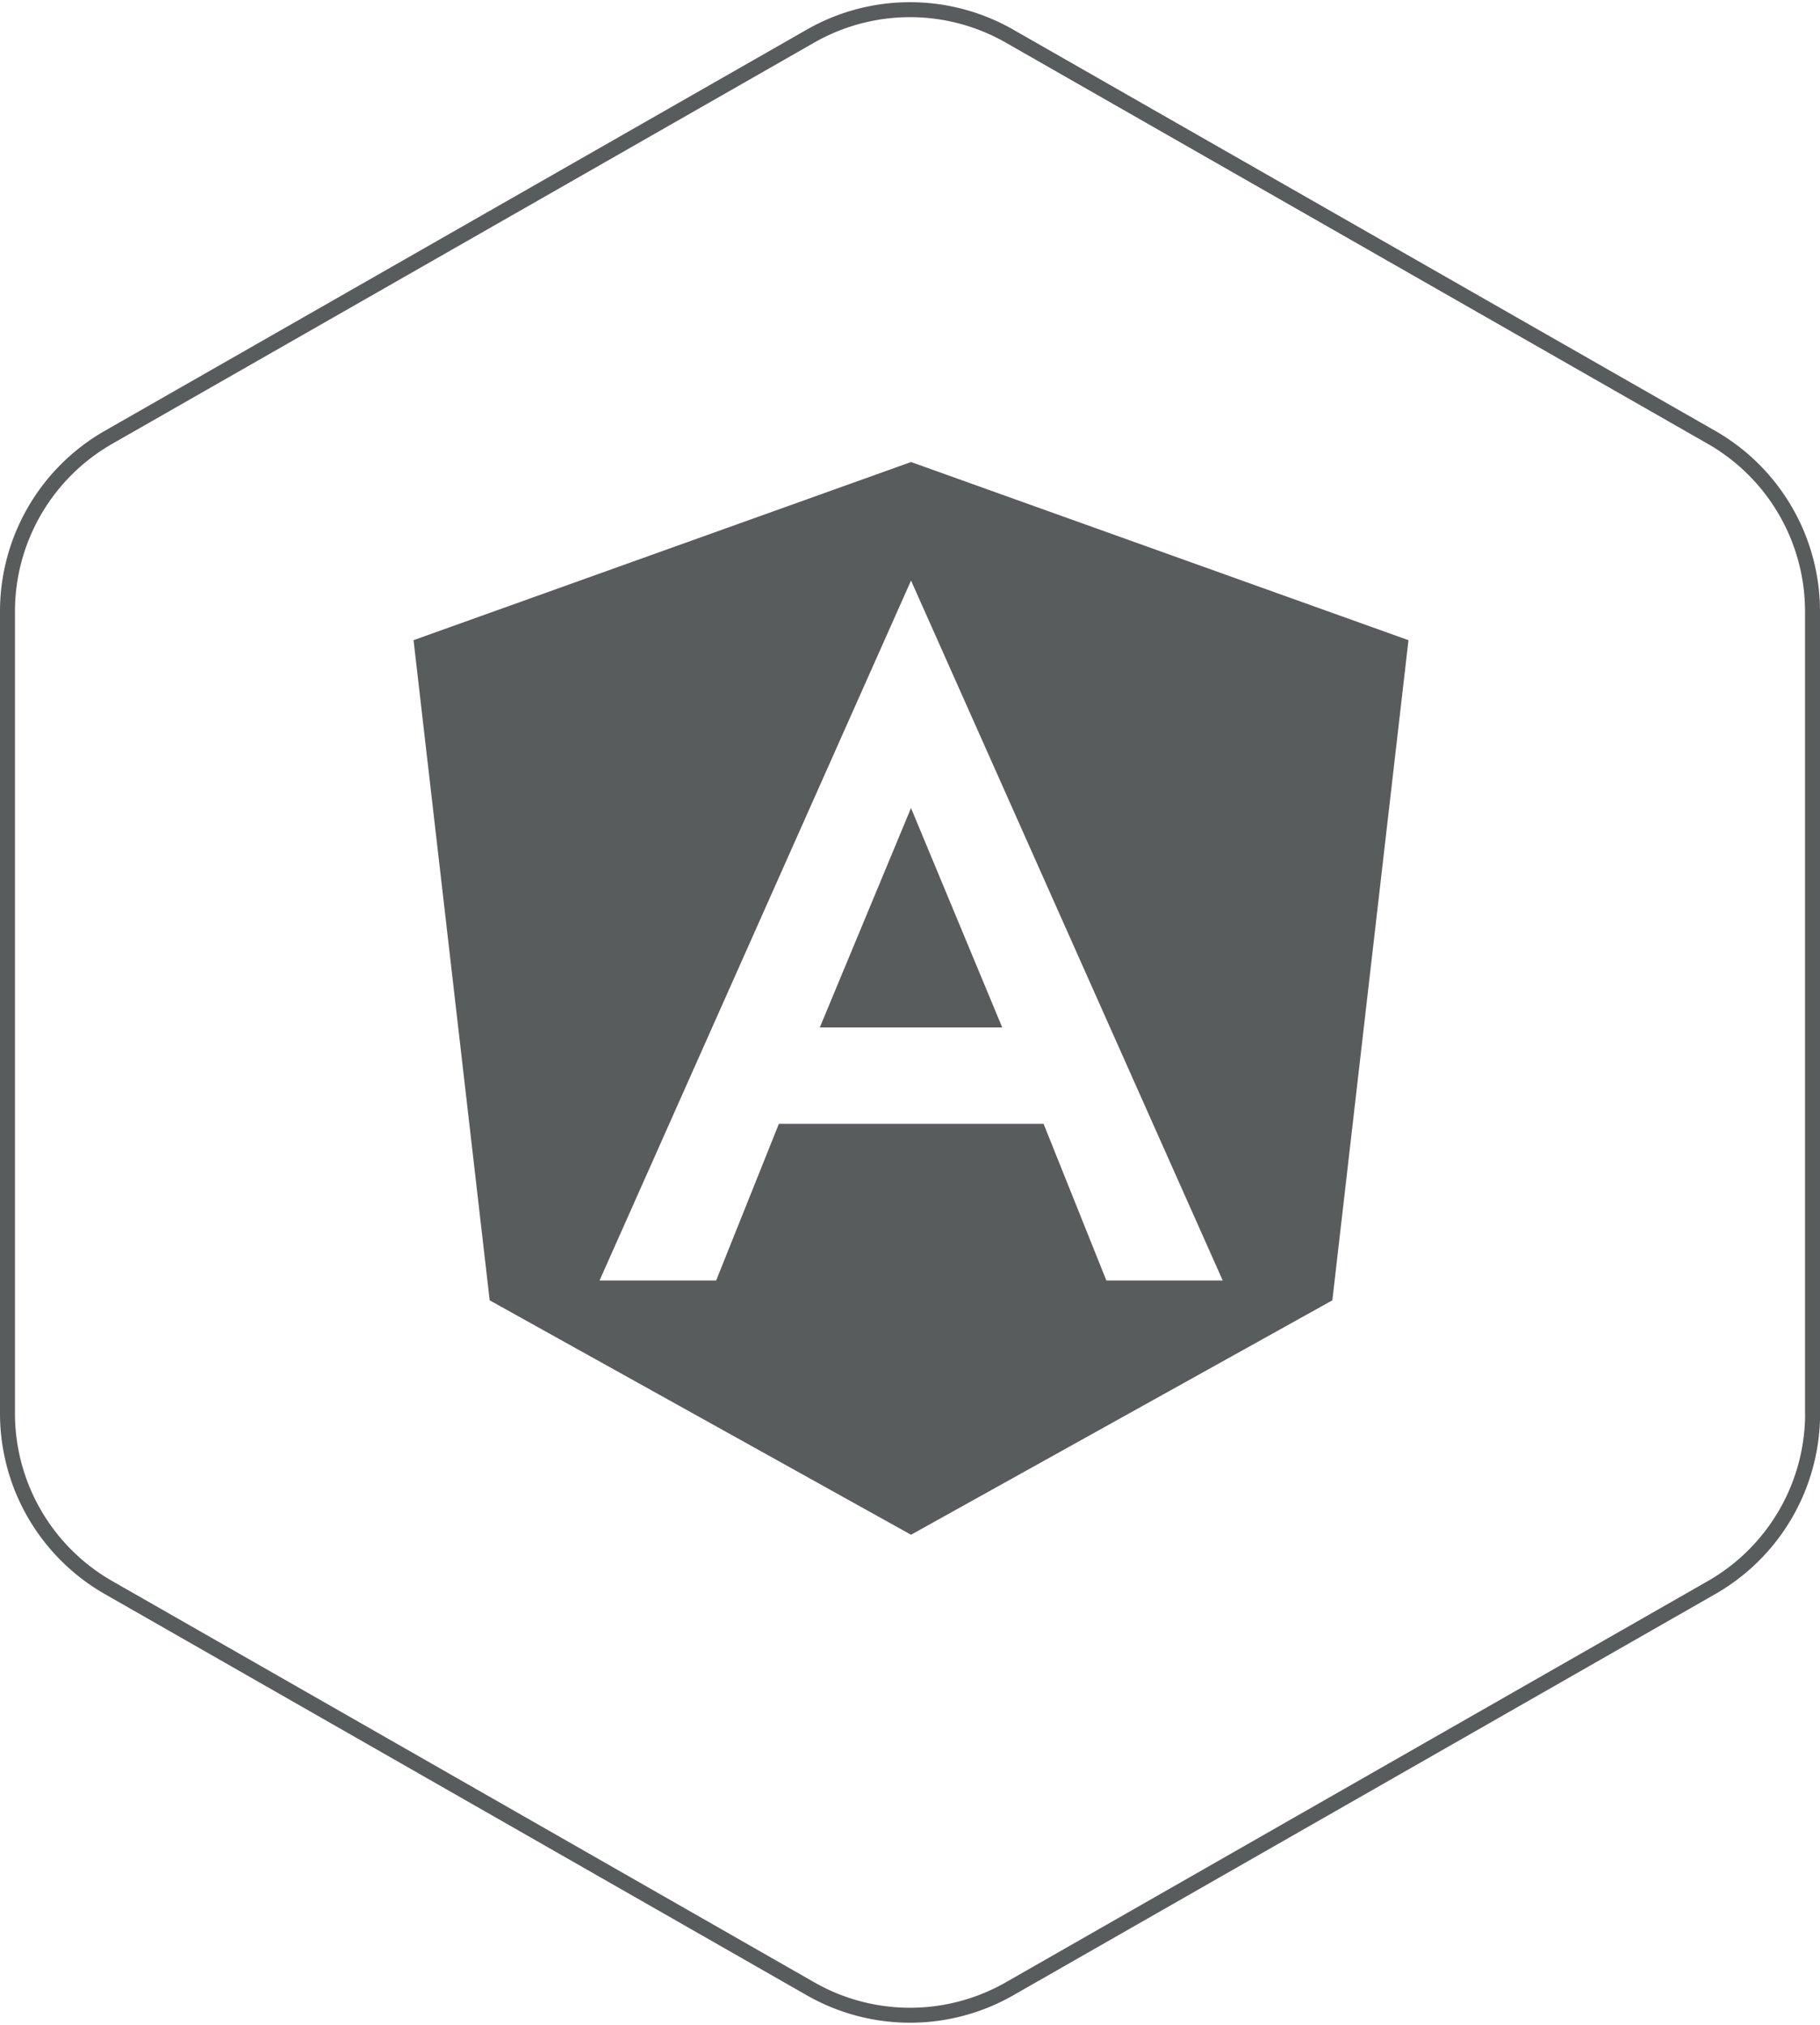
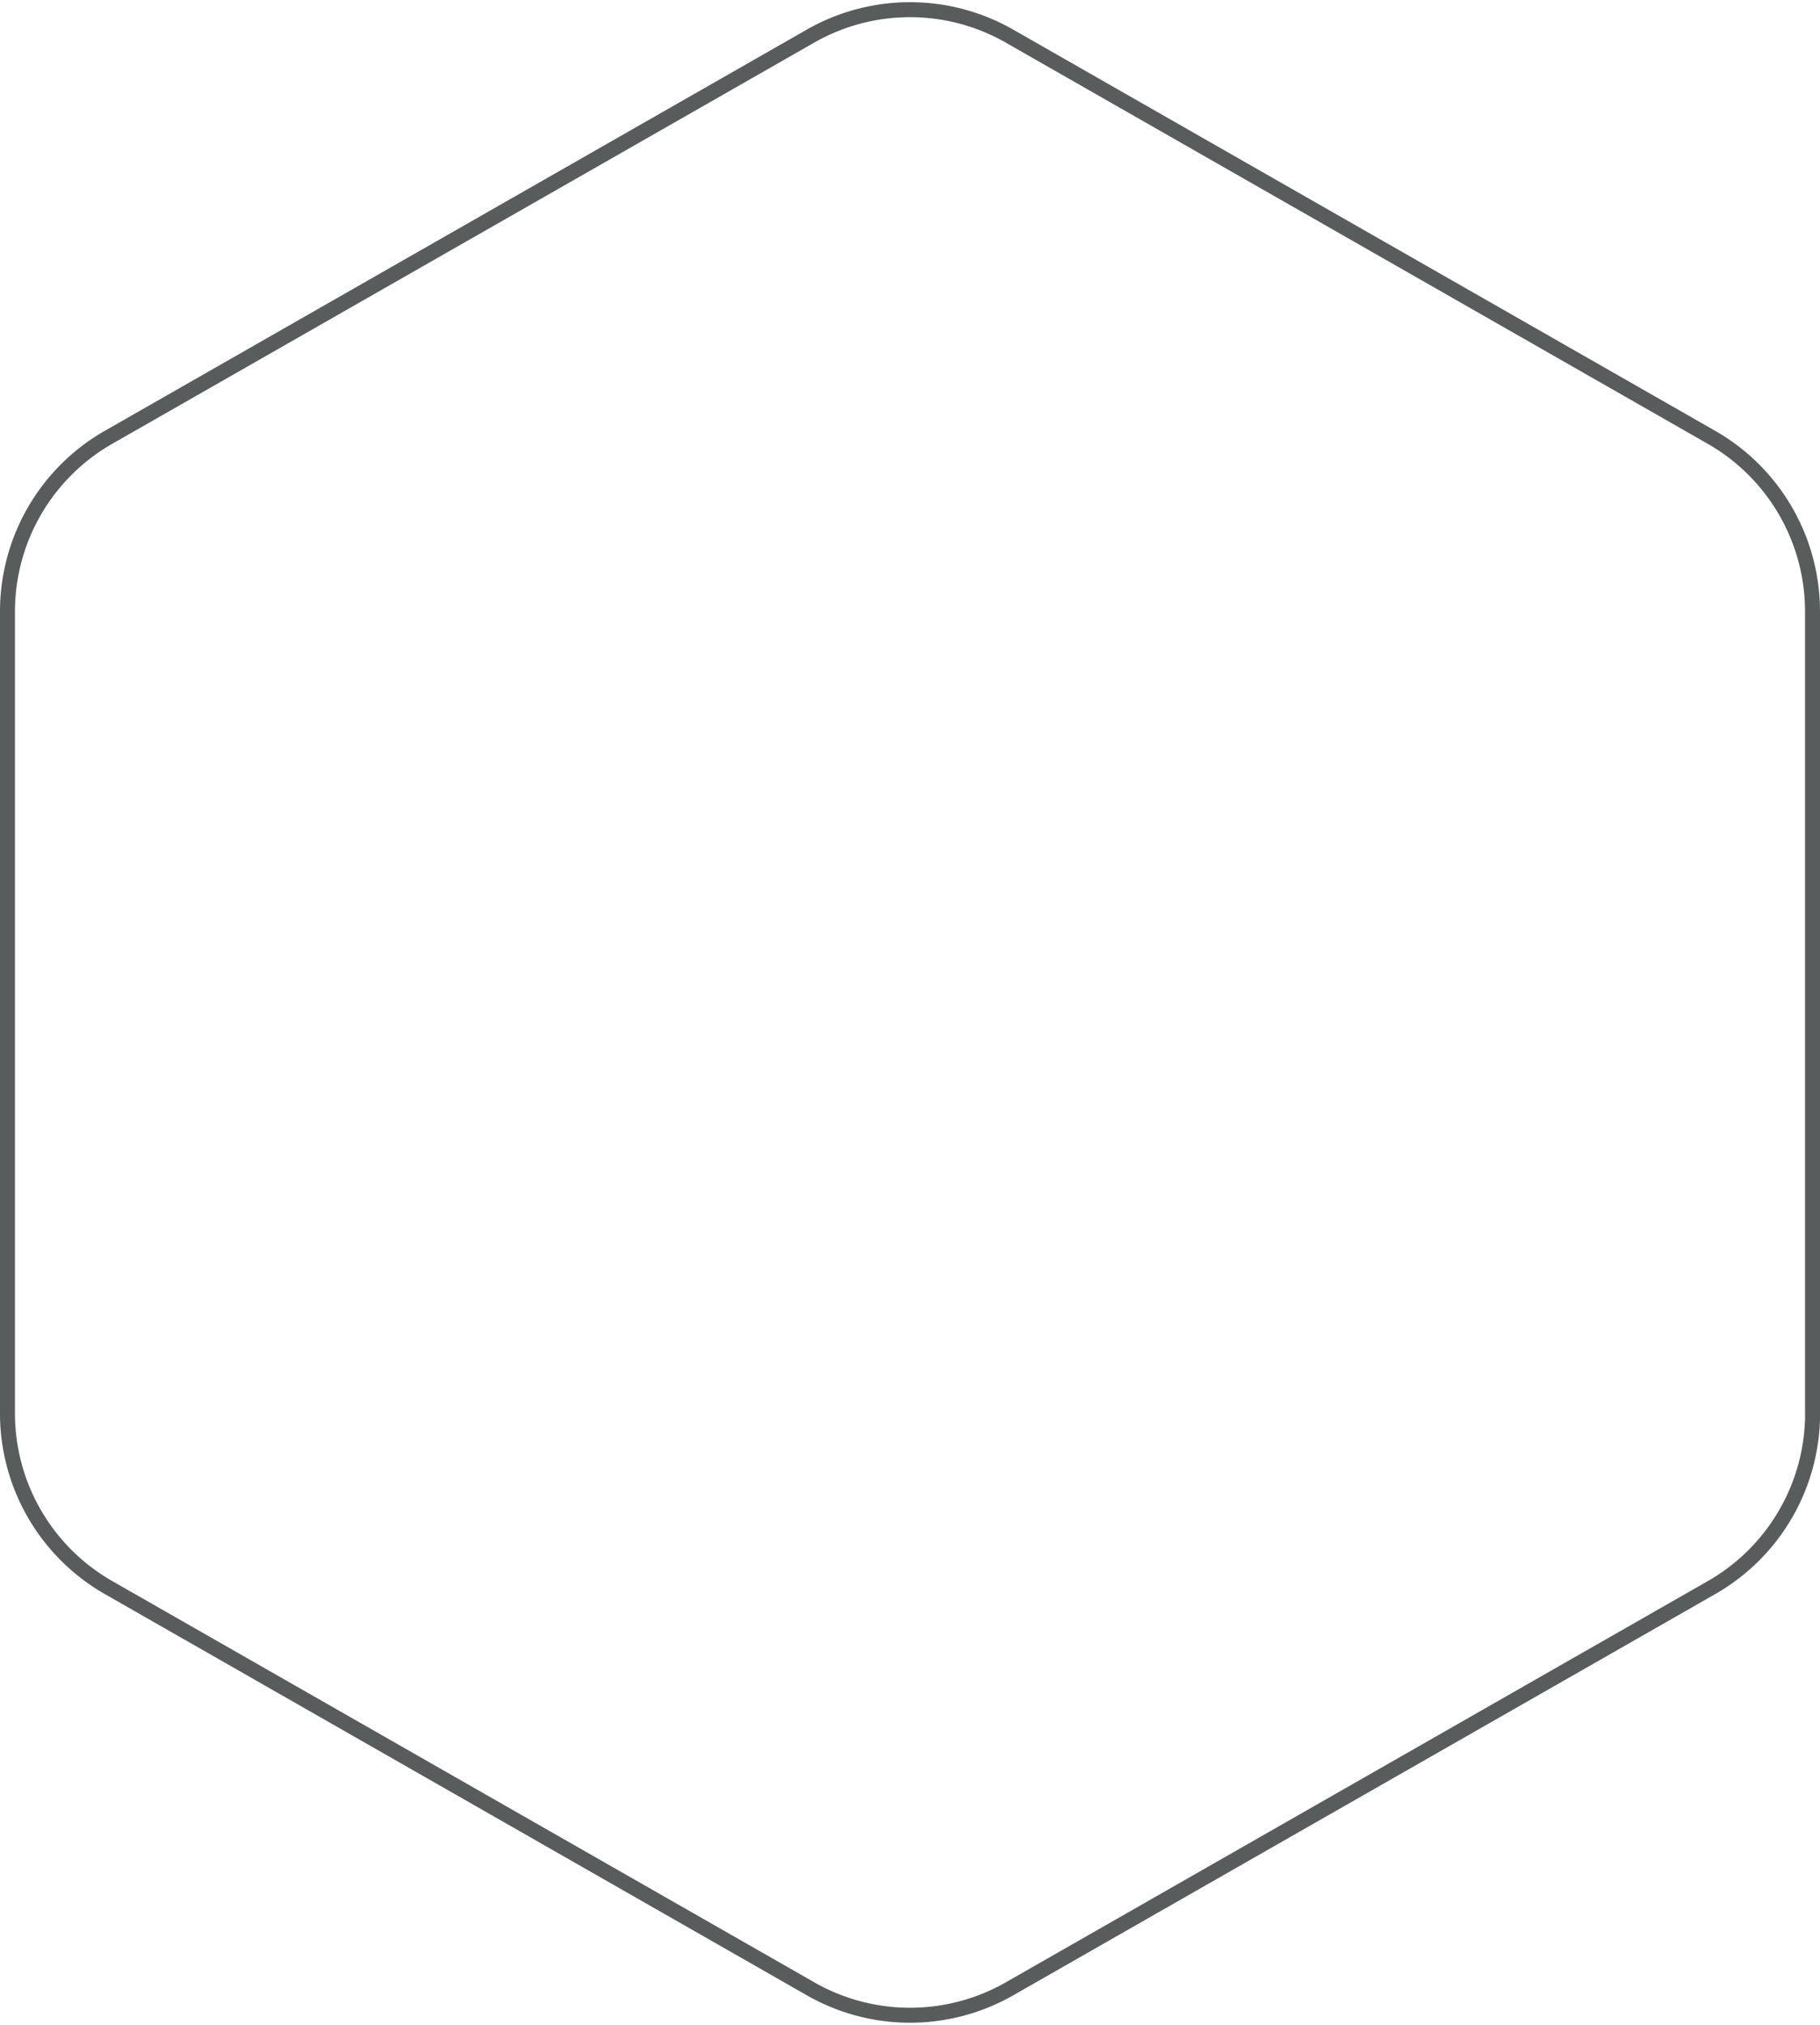
<svg xmlns="http://www.w3.org/2000/svg" width="121.541" height="135.195" viewBox="0 0 121.541 135.195">
  <g id="Group_1155" data-name="Group 1155" transform="translate(-692.959 -1881.359)">
-     <path id="Icon_feather-hexagon" data-name="Icon feather-hexagon" d="M125.041,96.743V43.17a13.393,13.393,0,0,0-6.7-11.585L71.467,4.8a13.393,13.393,0,0,0-13.393,0L11.2,31.584A13.393,13.393,0,0,0,4.5,43.17V96.743a13.393,13.393,0,0,0,6.7,11.585l46.877,26.787a13.393,13.393,0,0,0,13.393,0l46.877-26.787a13.393,13.393,0,0,0,6.7-11.585Z" transform="translate(688.959 1879)" fill="none" stroke="#595c5d" stroke-linecap="round" stroke-linejoin="round" stroke-width="1" />
-     <path id="Icon_awesome-angular" data-name="Icon awesome-angular" d="M28.255,40H40.437L34.346,25.351ZM34.346,2.25,1.125,14.144,6.209,58.221,34.346,73.872,62.483,58.221l5.084-44.076ZM55.161,56.894h-7.77L43.2,46.438H25.521L21.333,56.894H13.547l20.8-46.73Z" transform="translate(719.451 1909.957)" fill="#595c5d" />
+     <path id="Icon_feather-hexagon" data-name="Icon feather-hexagon" d="M125.041,96.743V43.17a13.393,13.393,0,0,0-6.7-11.585L71.467,4.8a13.393,13.393,0,0,0-13.393,0L11.2,31.584A13.393,13.393,0,0,0,4.5,43.17V96.743a13.393,13.393,0,0,0,6.7,11.585l46.877,26.787a13.393,13.393,0,0,0,13.393,0l46.877-26.787a13.393,13.393,0,0,0,6.7-11.585" transform="translate(688.959 1879)" fill="none" stroke="#595c5d" stroke-linecap="round" stroke-linejoin="round" stroke-width="1" />
  </g>
</svg>